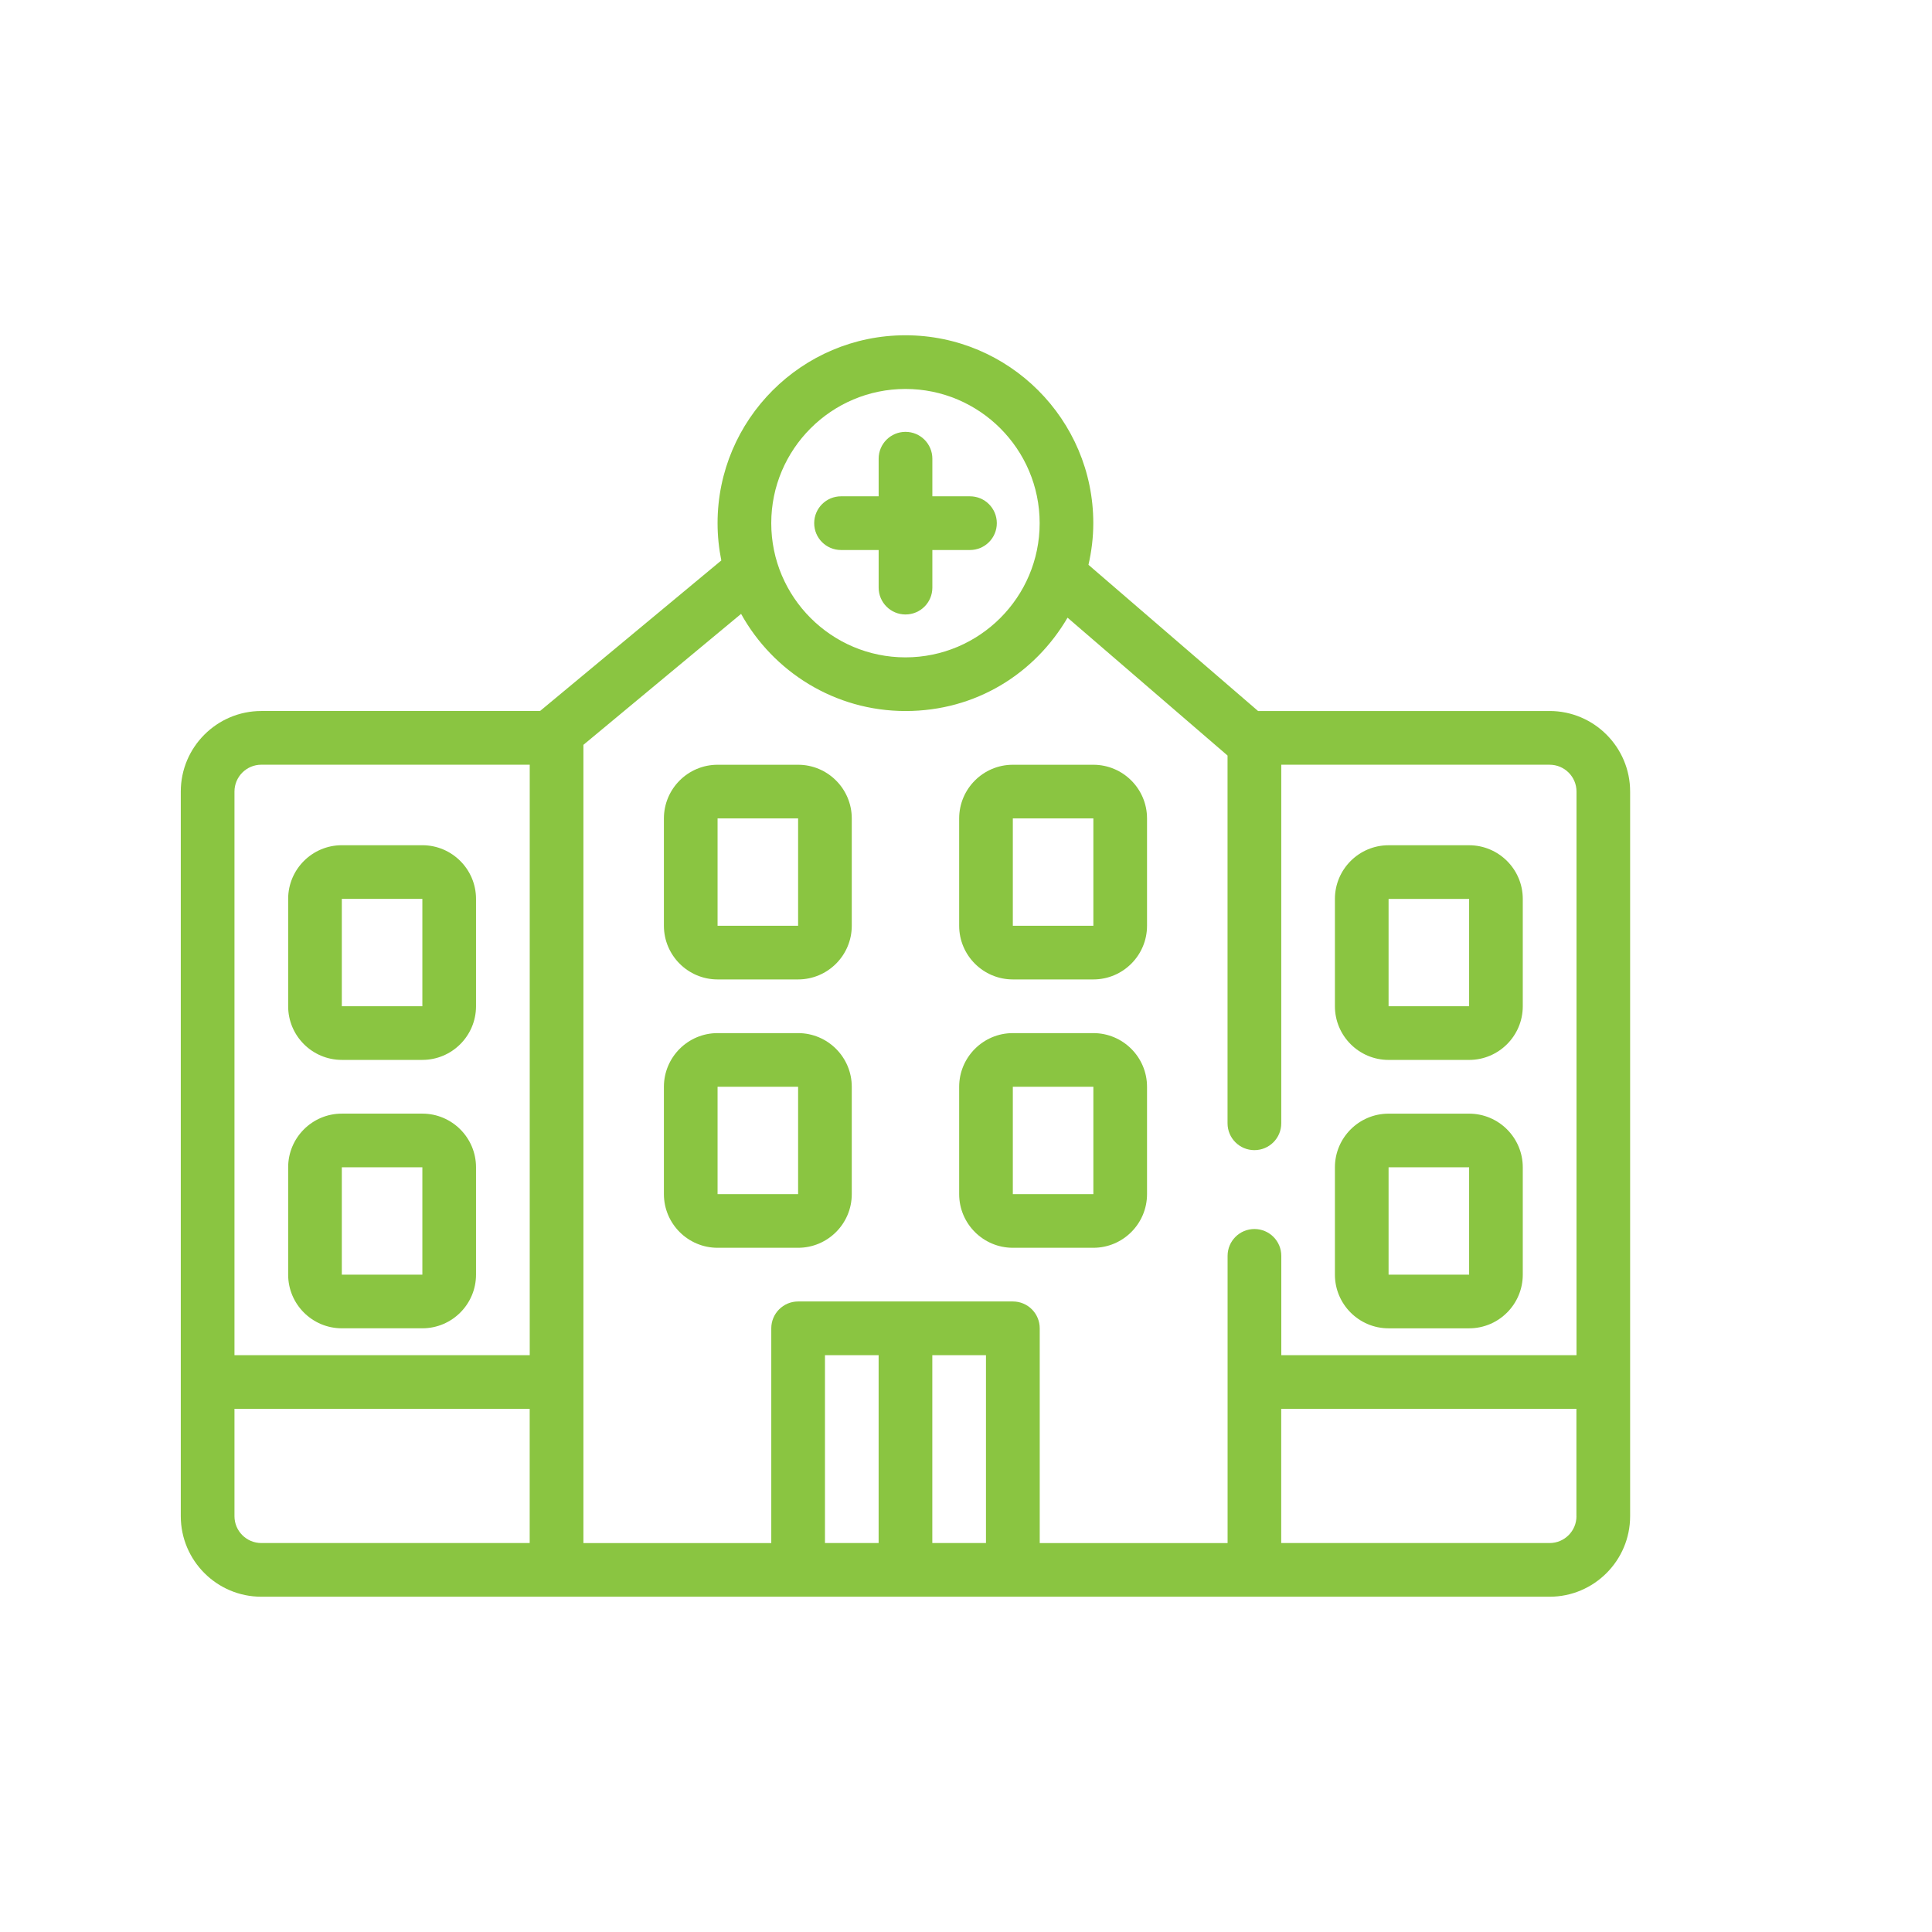
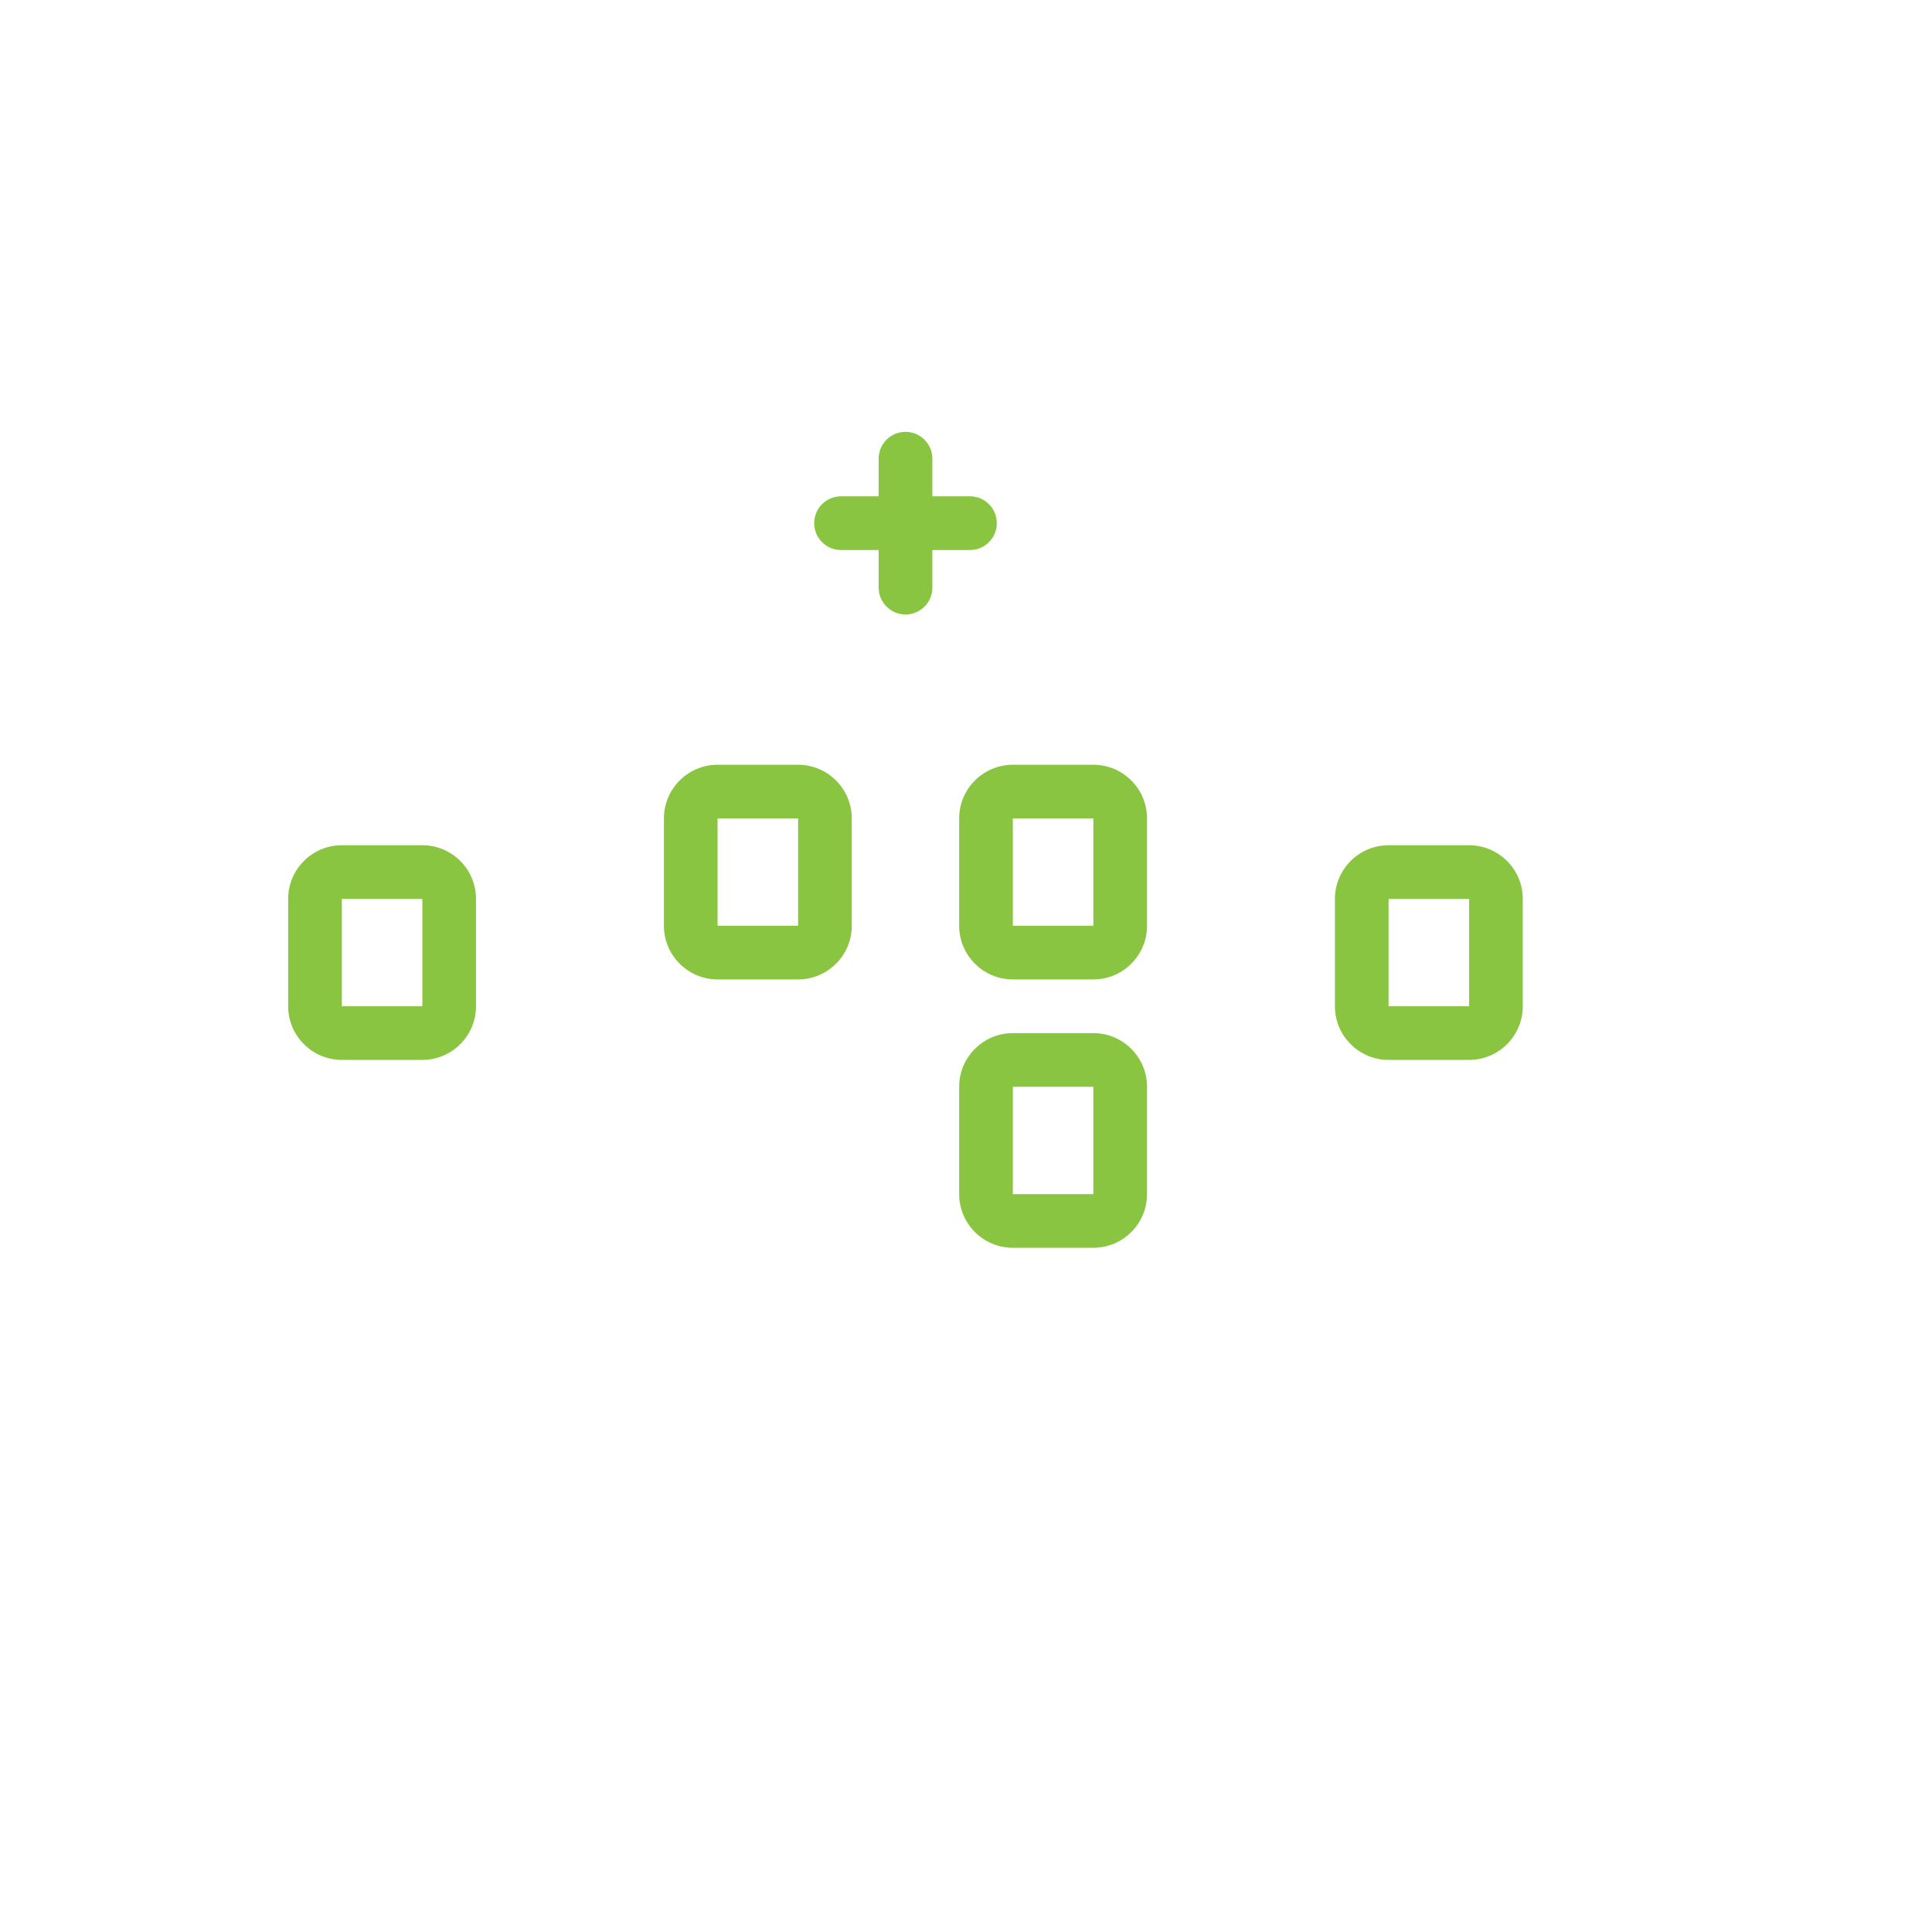
<svg xmlns="http://www.w3.org/2000/svg" id="Layer_1" data-name="Layer 1" viewBox="0 0 800 800">
  <defs>
    <style>
      .cls-1 {
        fill: #8ac541;
      }
    </style>
  </defs>
  <g id="Line">
    <g>
-       <path class="cls-1" d="M641.65,294.42h-120.7l-70.24-60.54c1.27-5.57,2-11.32,2-17.26,0-42.89-34.91-77.79-77.79-77.79s-77.79,34.91-77.79,77.79c0,5.29.54,10.45,1.55,15.45l-75.06,62.34h-115.41c-18.38,0-33.35,14.96-33.35,33.35v300.06c0,18.38,14.96,33.35,33.35,33.35h533.44c18.38,0,33.35-14.96,33.35-33.35v-300.06c0-18.38-14.96-33.35-33.35-33.35h0ZM374.93,161.06c30.64,0,55.57,24.93,55.57,55.57s-24.93,55.57-55.57,55.57-55.57-24.93-55.57-55.57,24.93-55.57,55.57-55.57ZM97.09,327.77c0-6.14,4.98-11.12,11.12-11.12h111.14v244.5h-122.26v-233.38ZM97.09,627.82v-44.45h122.24v55.57h-111.12c-6.14,0-11.12-4.98-11.12-11.12h0ZM241.58,308.42l65.29-54.23c13.27,23.95,38.8,40.23,68.07,40.23s53.6-15.58,67.11-38.65l66.25,57.08v152.28c0,6.14,4.97,11.12,11.12,11.12s11.12-4.97,11.12-11.12v-148.47h111.14c6.14,0,11.12,4.98,11.12,11.12v233.38h-122.24v-41.13c0-6.14-4.97-11.12-11.12-11.12s-11.12,4.97-11.12,11.12v118.92h-77.79v-88.92c0-6.14-4.97-11.12-11.12-11.12h-88.92c-6.14,0-11.12,4.97-11.12,11.12v88.92h-77.79v-330.54h0ZM341.6,561.15h22.22v77.79h-22.22v-77.79ZM386.05,638.94v-77.79h22.22v77.79h-22.22ZM652.78,627.82c0,6.14-4.98,11.12-11.12,11.12h-111.14v-55.57h122.24v44.45h.02Z" />
      <path class="cls-1" d="M348.26,227.75h15.57v15.57c0,6.14,4.97,11.12,11.12,11.12s11.12-4.97,11.12-11.12v-15.57h15.57c6.14,0,11.12-4.97,11.12-11.12s-4.97-11.12-11.12-11.12h-15.57v-15.57c0-6.14-4.97-11.12-11.12-11.12s-11.12,4.97-11.12,11.12v15.57h-15.57c-6.14,0-11.12,4.97-11.12,11.12s4.97,11.12,11.12,11.12Z" />
      <path class="cls-1" d="M297.13,405.56h33.35c12.26,0,22.22-9.98,22.22-22.22v-44.45c0-12.26-9.98-22.22-22.22-22.22h-33.35c-12.26,0-22.22,9.98-22.22,22.22v44.45c0,12.26,9.98,22.22,22.22,22.22ZM297.13,338.89h33.35v44.45h-33.35v-44.45Z" />
      <path class="cls-1" d="M419.39,405.56h33.35c12.26,0,22.22-9.98,22.22-22.22v-44.45c0-12.26-9.98-22.22-22.22-22.22h-33.35c-12.26,0-22.22,9.98-22.22,22.22v44.45c0,12.26,9.98,22.22,22.22,22.22ZM419.39,338.89h33.35v44.45h-33.35v-44.45Z" />
-       <path class="cls-1" d="M330.48,516.68c12.26,0,22.22-9.98,22.22-22.22v-44.45c0-12.26-9.98-22.22-22.22-22.22h-33.35c-12.26,0-22.22,9.98-22.22,22.22v44.45c0,12.26,9.98,22.22,22.22,22.22h33.35ZM297.13,450.01h33.35v44.45h-33.35v-44.45Z" />
      <path class="cls-1" d="M419.39,516.68h33.35c12.26,0,22.22-9.98,22.22-22.22v-44.45c0-12.26-9.98-22.22-22.22-22.22h-33.35c-12.26,0-22.22,9.98-22.22,22.22v44.45c0,12.26,9.98,22.22,22.22,22.22ZM419.39,450.01h33.35v44.45h-33.35v-44.45Z" />
      <path class="cls-1" d="M574.98,438.89h33.35c12.26,0,22.22-9.98,22.22-22.22v-44.45c0-12.26-9.98-22.22-22.22-22.22h-33.35c-12.26,0-22.22,9.98-22.22,22.22v44.45c0,12.26,9.98,22.22,22.22,22.22ZM574.98,372.22h33.35v44.45h-33.35v-44.45Z" />
-       <path class="cls-1" d="M574.98,550.03h33.35c12.26,0,22.22-9.98,22.22-22.22v-44.45c0-12.26-9.98-22.22-22.22-22.22h-33.35c-12.26,0-22.22,9.98-22.22,22.22v44.45c0,12.26,9.98,22.22,22.22,22.22ZM574.98,483.35h33.35v44.45h-33.35v-44.45Z" />
      <path class="cls-1" d="M174.89,349.99h-33.35c-12.26,0-22.22,9.98-22.22,22.22v44.45c0,12.26,9.98,22.22,22.22,22.22h33.35c12.26,0,22.22-9.98,22.22-22.22v-44.45c0-12.26-9.98-22.22-22.22-22.22ZM141.54,416.66v-44.45h33.35v44.45h-33.35Z" />
-       <path class="cls-1" d="M174.89,461.13h-33.35c-12.26,0-22.22,9.98-22.22,22.22v44.45c0,12.26,9.98,22.22,22.22,22.22h33.35c12.26,0,22.22-9.98,22.22-22.22v-44.45c0-12.26-9.98-22.22-22.22-22.22ZM141.54,527.8v-44.45h33.35v44.45h-33.35Z" />
    </g>
  </g>
</svg>